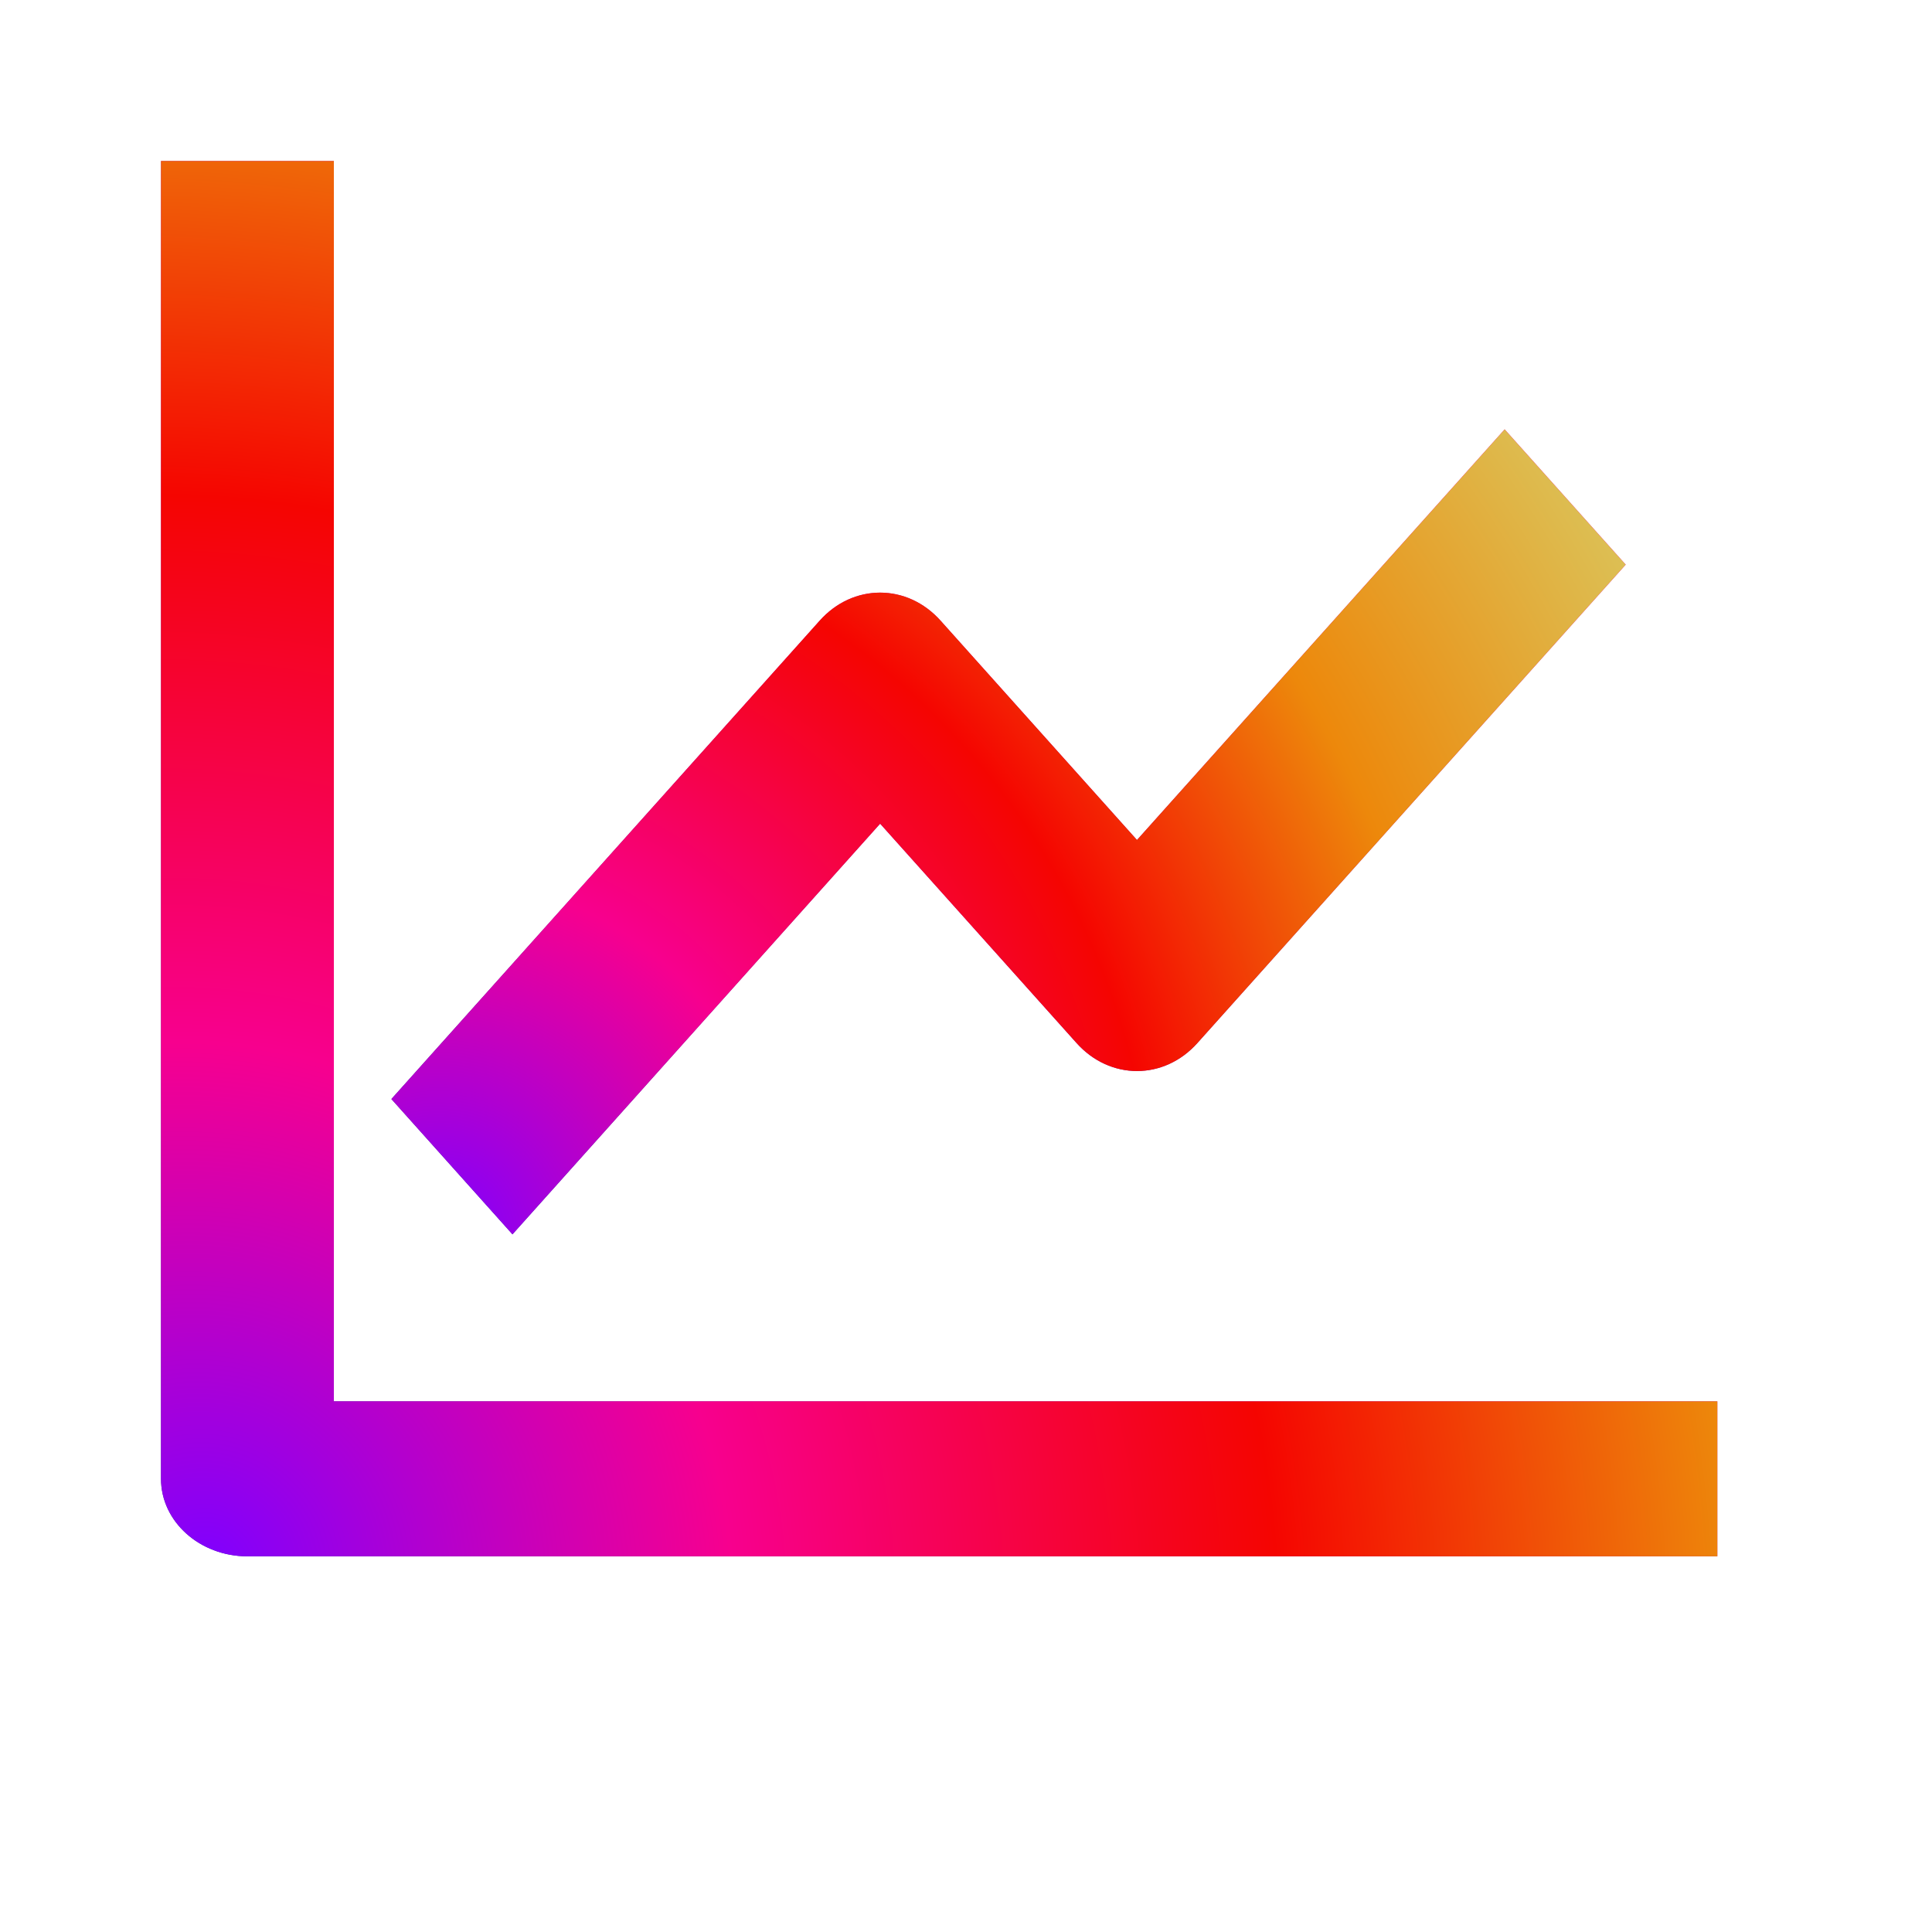
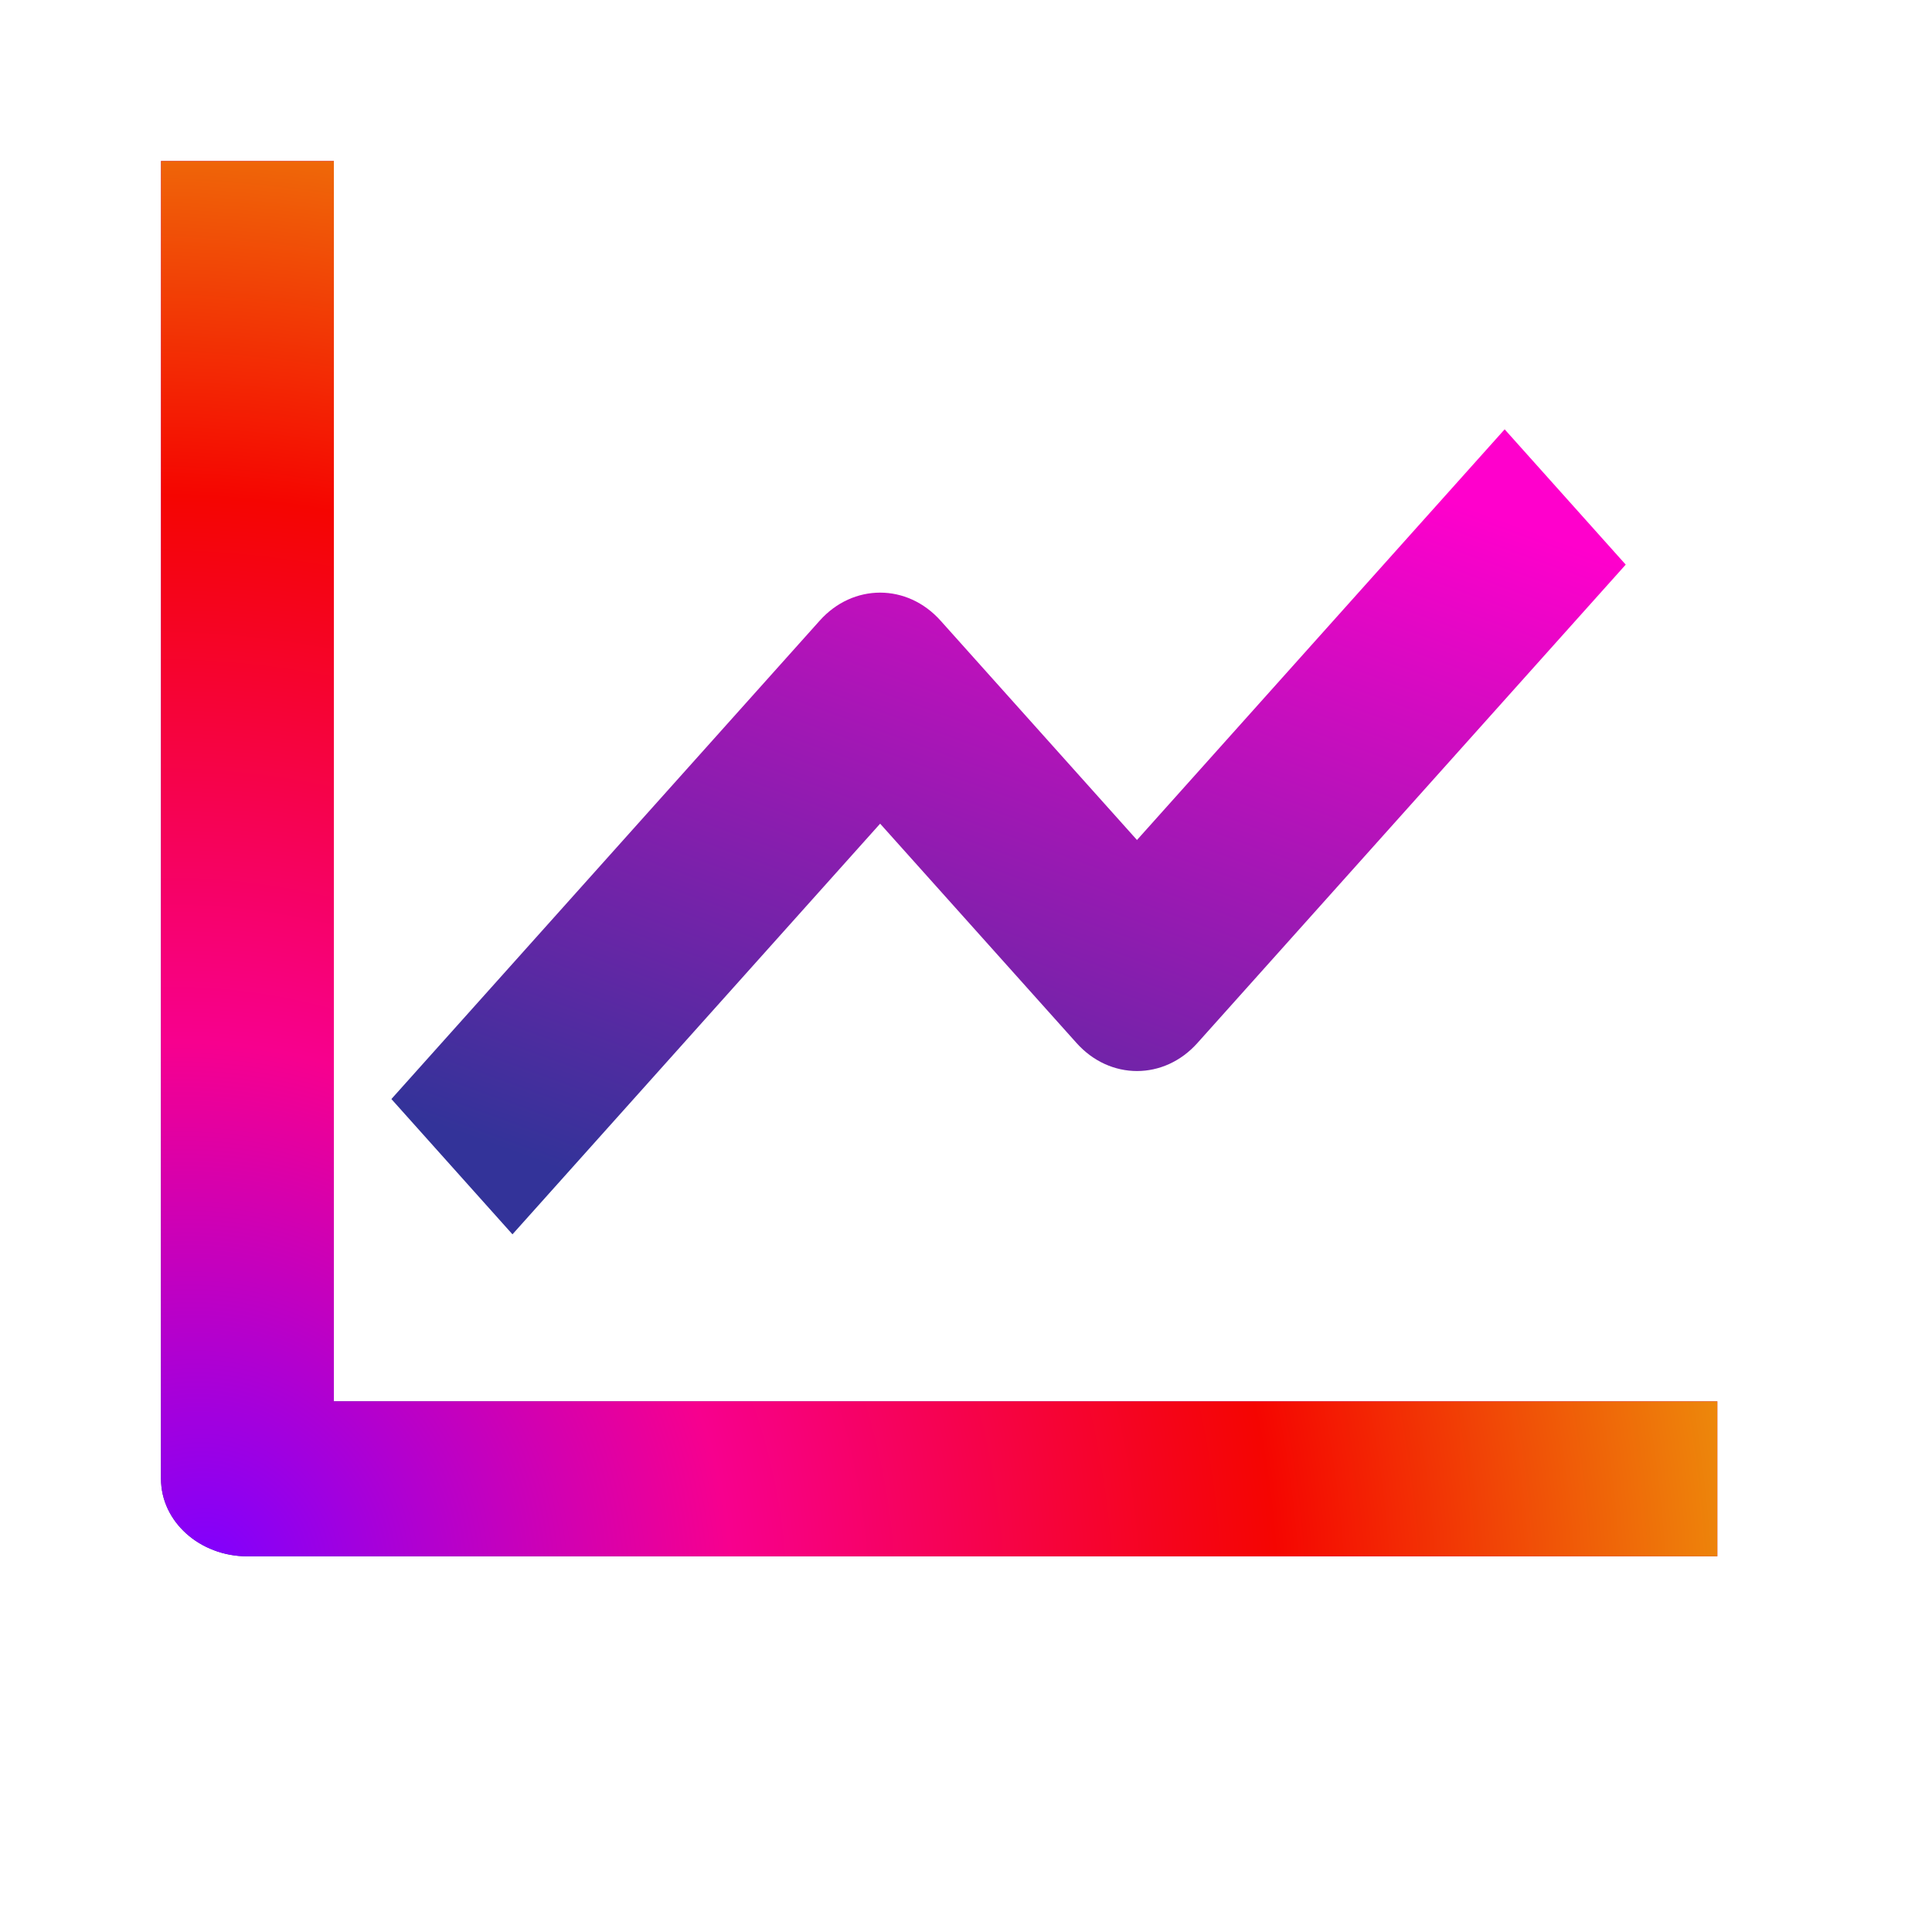
<svg xmlns="http://www.w3.org/2000/svg" width="36" height="36" viewBox="0 0 36 36" fill="none">
  <path d="M3 3V27.555C3 28.352 3.721 29 4.611 29H32V26.112H6.221V3H3Z" fill="url(#paint0_linear_1210_3383)" />
  <path d="M3 3V27.555C3 28.352 3.721 29 4.611 29H32V26.112H6.221V3H3Z" fill="url(#paint1_radial_1210_3383)" />
  <path d="M20.058 19.433C20.681 20.132 21.692 20.132 22.314 19.433L30.293 10.521L28.037 8L21.186 15.652L17.528 11.567C16.905 10.868 15.894 10.868 15.272 11.567L7.293 20.479L9.549 23L16.4 15.348L20.058 19.433Z" fill="url(#paint2_linear_1210_3383)" />
-   <path d="M20.058 19.433C20.681 20.132 21.692 20.132 22.314 19.433L30.293 10.521L28.037 8L21.186 15.652L17.528 11.567C16.905 10.868 15.894 10.868 15.272 11.567L7.293 20.479L9.549 23L16.4 15.348L20.058 19.433Z" fill="url(#paint3_radial_1210_3383)" />
  <defs>
    <linearGradient id="paint0_linear_1210_3383" x1="24.937" y1="8.115" x2="5.534" y2="30.652" gradientUnits="userSpaceOnUse">
      <stop stop-color="#FF00CC" />
      <stop offset="1" stop-color="#333399" />
    </linearGradient>
    <radialGradient id="paint1_radial_1210_3383" cx="0" cy="0" r="1" gradientUnits="userSpaceOnUse" gradientTransform="translate(4.115 29) rotate(-43.317) scale(37.49 40.935)">
      <stop stop-color="#7F00FF" />
      <stop offset="0.249" stop-color="#F7008E" />
      <stop offset="0.508" stop-color="#F50501" />
      <stop offset="0.726" stop-color="#ED880B" />
      <stop offset="0.974" stop-color="#DCC055" />
    </radialGradient>
    <linearGradient id="paint2_linear_1210_3383" x1="19.951" y1="6.759" x2="14.03" y2="23.103" gradientUnits="userSpaceOnUse">
      <stop stop-color="#FF00CC" />
      <stop offset="1" stop-color="#333399" />
    </linearGradient>
    <radialGradient id="paint3_radial_1210_3383" cx="0" cy="0" r="1" gradientUnits="userSpaceOnUse" gradientTransform="translate(8.178 23) rotate(-34.446) scale(26.233 26.768)">
      <stop stop-color="#7F00FF" />
      <stop offset="0.249" stop-color="#F7008E" />
      <stop offset="0.508" stop-color="#F50501" />
      <stop offset="0.726" stop-color="#ED880B" />
      <stop offset="0.974" stop-color="#DCC055" />
    </radialGradient>
  </defs>
</svg>